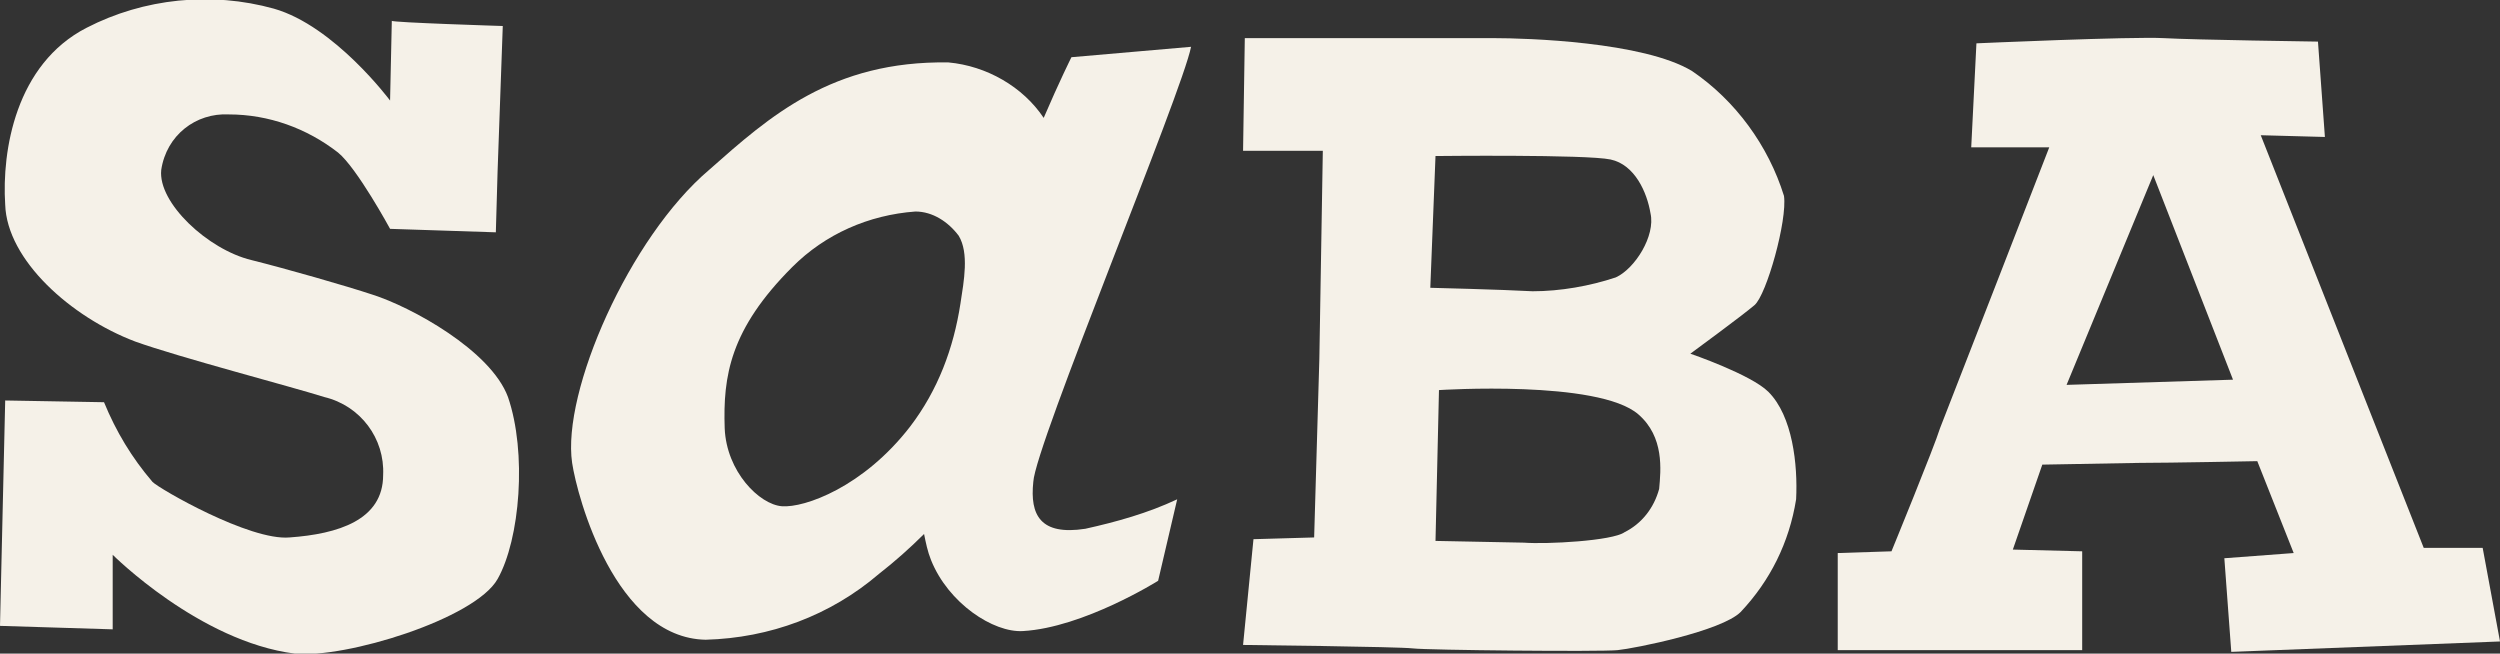
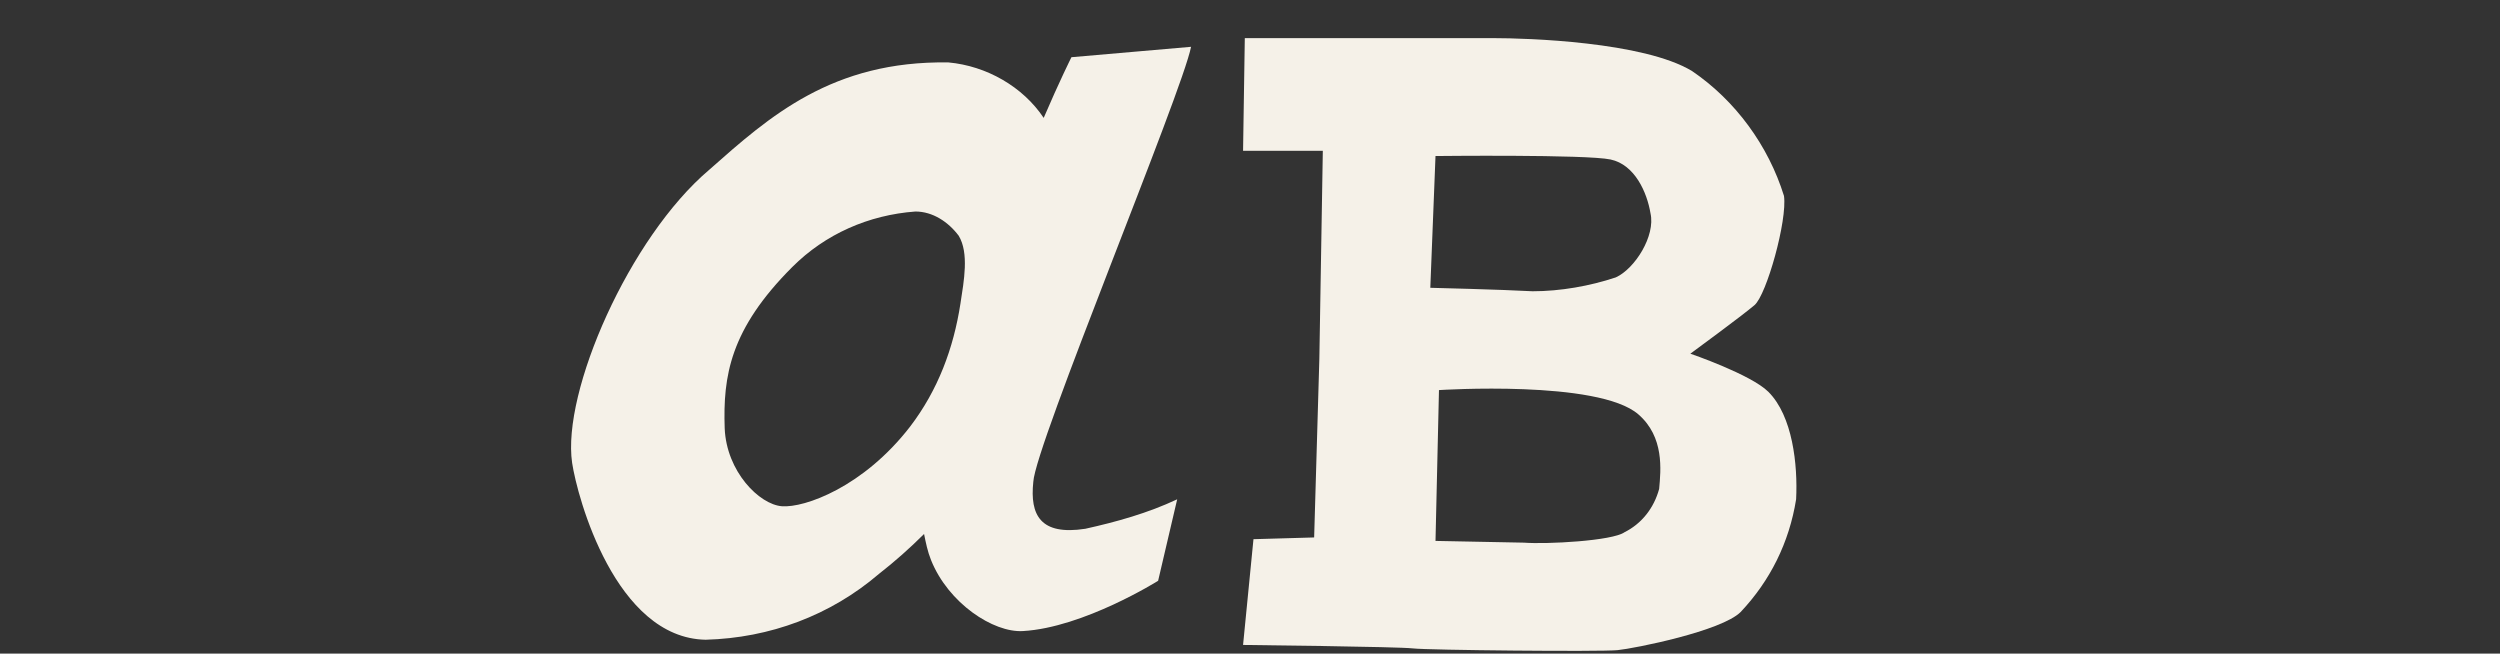
<svg xmlns="http://www.w3.org/2000/svg" version="1.1" id="Group_4" x="0px" y="0px" viewBox="0 0 144.2 37.7" style="enable-background:new 0 0 144.2 37.7;" xml:space="preserve">
  <rect x="0" y="0" width="144.2" height="37.7" fill="#333333" stroke="none" />
  <style type="text/css">
	.st0{fill:#F5F1E8;}
</style>
  <path id="Path_13" class="st0" d="M68.7,2.7l-6.9,0.6c0,0-0.7,1.4-1.6,3.5C59,5,56.9,3.8,54.7,3.6C48,3.5,44.4,6.7,40.9,9.8  c-4.6,3.9-8.5,12.8-7.9,16.9c0.3,2,2.5,10.1,7.7,10.2c3.7-0.1,7.2-1.4,10-3.8c0.9-0.7,1.8-1.5,2.6-2.3c0.1,0.5,0.2,1,0.4,1.5  c1,2.5,3.6,4.2,5.3,4.1c3.5-0.2,7.8-2.9,7.8-2.9l1.1-4.7c-1.7,0.8-3.5,1.3-5.3,1.7c-2.6,0.4-3.2-0.8-3-2.7  C59.7,25.7,68.2,5.3,68.7,2.7 M55.4,17.5c-0.4,2.6-1.3,5-2.9,7.1c-2.7,3.5-6.1,4.7-7.4,4.6s-3.2-2-3.3-4.5c-0.1-3,0.3-5.7,3.9-9.3  c1.9-1.9,4.4-3,7.1-3.2c1,0,1.9,0.6,2.5,1.4C55.9,14.6,55.6,16.2,55.4,17.5" />
  <path id="Path_14" class="st0" d="M101.2,17.6c0.7-0.6,1.9-4.9,1.7-6.3c-0.9-2.9-2.8-5.5-5.3-7.2C94.8,2.4,88,2.2,86.2,2.2  s-14.4,0-14.4,0l-0.1,6.5l4.6,0l-0.2,12L75.8,31l-3.5,0.1l-0.6,6.1c0,0,9,0.1,9.8,0.2s10.8,0.2,11.8,0.1s6-1.1,7.1-2.2  c1.7-1.8,2.8-4,3.2-6.5c0.1-2-0.2-4.8-1.6-6.2c-1-1-4.5-2.2-4.5-2.2S100.5,18.2,101.2,17.6 M93.2,16c-1.5,0.5-3.2,0.8-4.8,0.8  c-1.8-0.1-5.9-0.2-5.9-0.2l0.3-7.6c0,0,8.7-0.1,10.1,0.2c1.4,0.3,2.1,1.9,2.3,3.1C95.5,13.6,94.3,15.5,93.2,16 M95.7,28.2  c-0.3,1.1-1,2-2,2.5c-0.7,0.5-4.5,0.7-5.8,0.6l-5.1-0.1l0.2-8.7c0,0,9.2-0.6,11.5,1.4C96,25.2,95.8,27.1,95.7,28.2" />
-   <path id="Path_15" class="st0" d="M144.2,37l-1-5.4l-3.4,0l-9.4-23.8l3.7,0.1l-0.4-5.5c0,0-7.1-0.1-8.9-0.2s-10.8,0.3-10.8,0.3  l-0.3,6h4.5c0,0-5.9,15.2-6.3,16.2c-0.3,1-2.8,7.1-2.8,7.1l-3.1,0.1v5.6h14.1v-5.7l-4-0.1l1.7-4.9c0,0,5.3-0.1,5.6-0.1  c1.7,0,6.8-0.1,6.8-0.1l2.1,5.3l-4,0.3l0.4,5.4L144.2,37L144.2,37L144.2,37z M128.8,21.9l-9.6,0.3l5-12.1L128.8,21.9z" />
-   <path id="Path_16" class="st0" d="M29,1.5l-0.3,8.4l-0.1,3.5l-6.1-0.2c0,0-1.9-3.5-3-4.4c-1.8-1.4-4-2.2-6.3-2.2  c-1.9-0.1-3.6,1.2-3.9,3.2c-0.2,1.9,2.7,4.6,5.2,5.2c2,0.5,5.5,1.5,7,2c2.2,0.7,6.8,3.2,7.8,5.9c1.1,3.2,0.7,8.2-0.6,10.5  S19.9,38,17,37.7C11.5,37,6.5,32,6.5,32l0,4.3L0,36.1l0.3-13l5.7,0.1c0.7,1.7,1.6,3.2,2.8,4.6c0.4,0.4,5.6,3.4,7.9,3.2  c2.8-0.2,5.4-1,5.4-3.6c0.1-2.1-1.3-4-3.4-4.5c-1.9-0.6-8.4-2.3-10.9-3.2c-3.7-1.4-7.4-4.7-7.5-7.9C0.1,8.7,0.9,3.7,5,1.6  c3.3-1.7,7.2-2.1,10.8-1.1c3.5,1,6.7,5.3,6.7,5.3l0.1-4.6C22.6,1.3,29,1.5,29,1.5z" />
</svg>